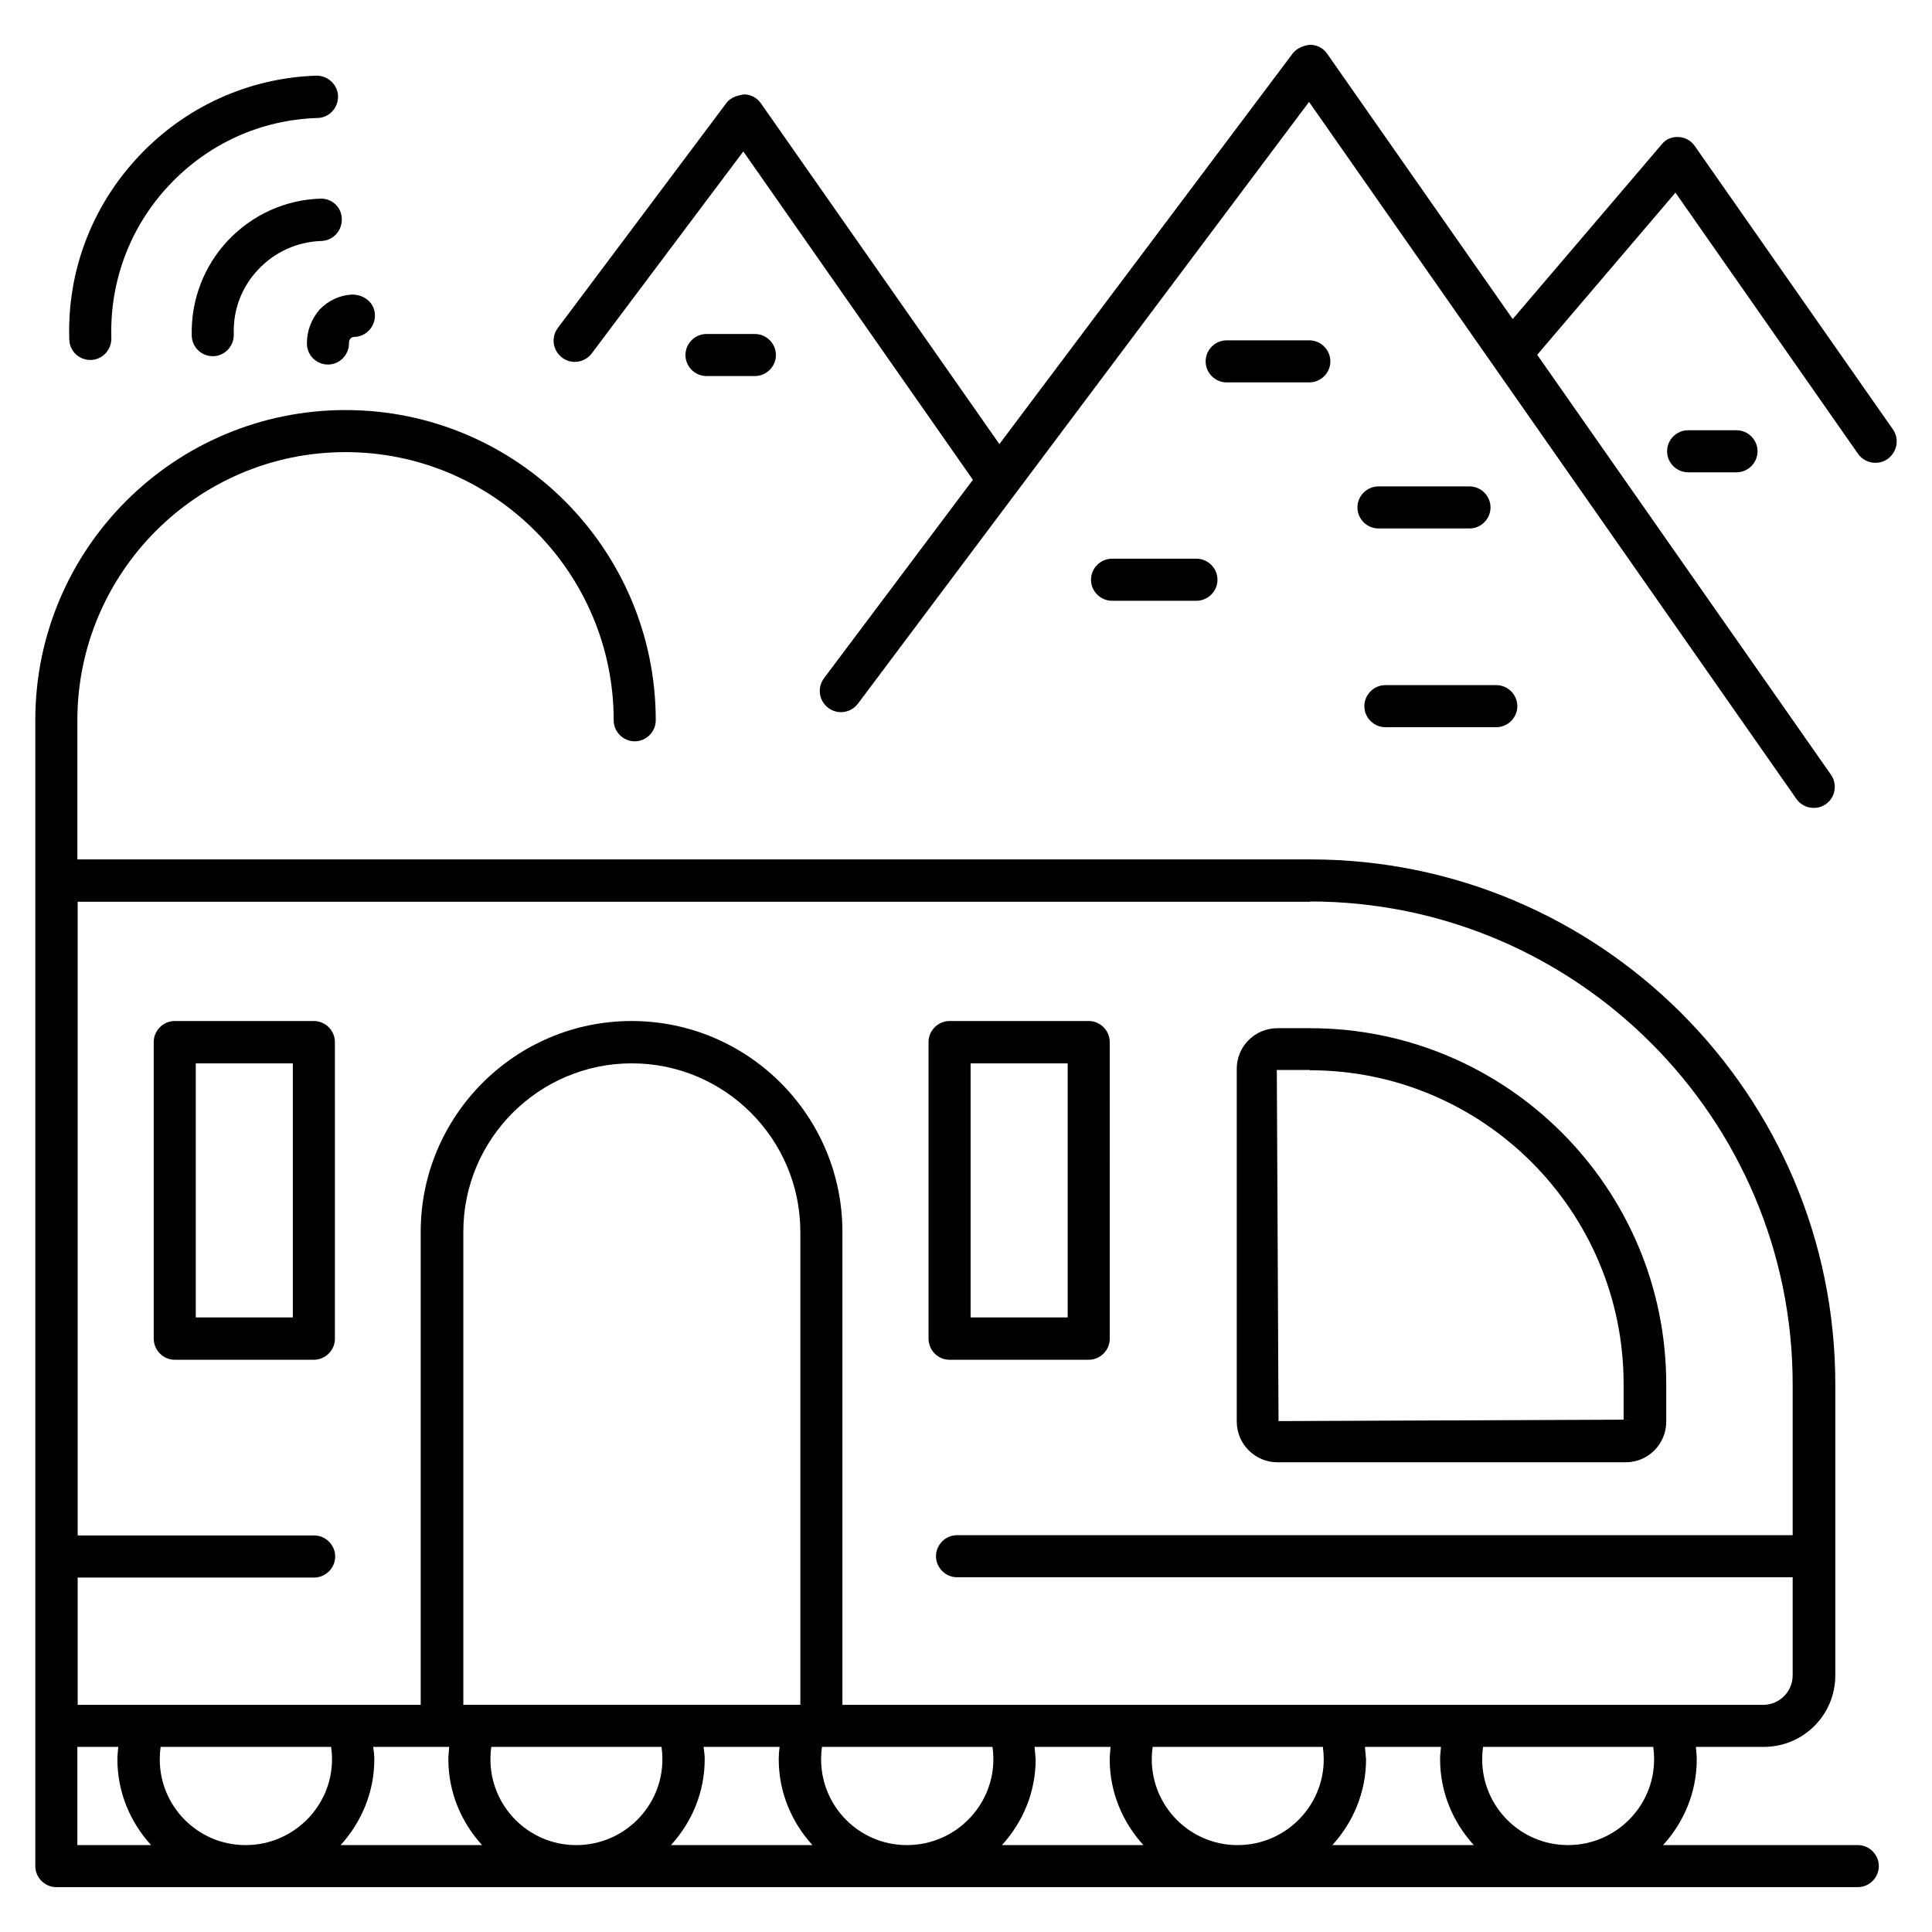
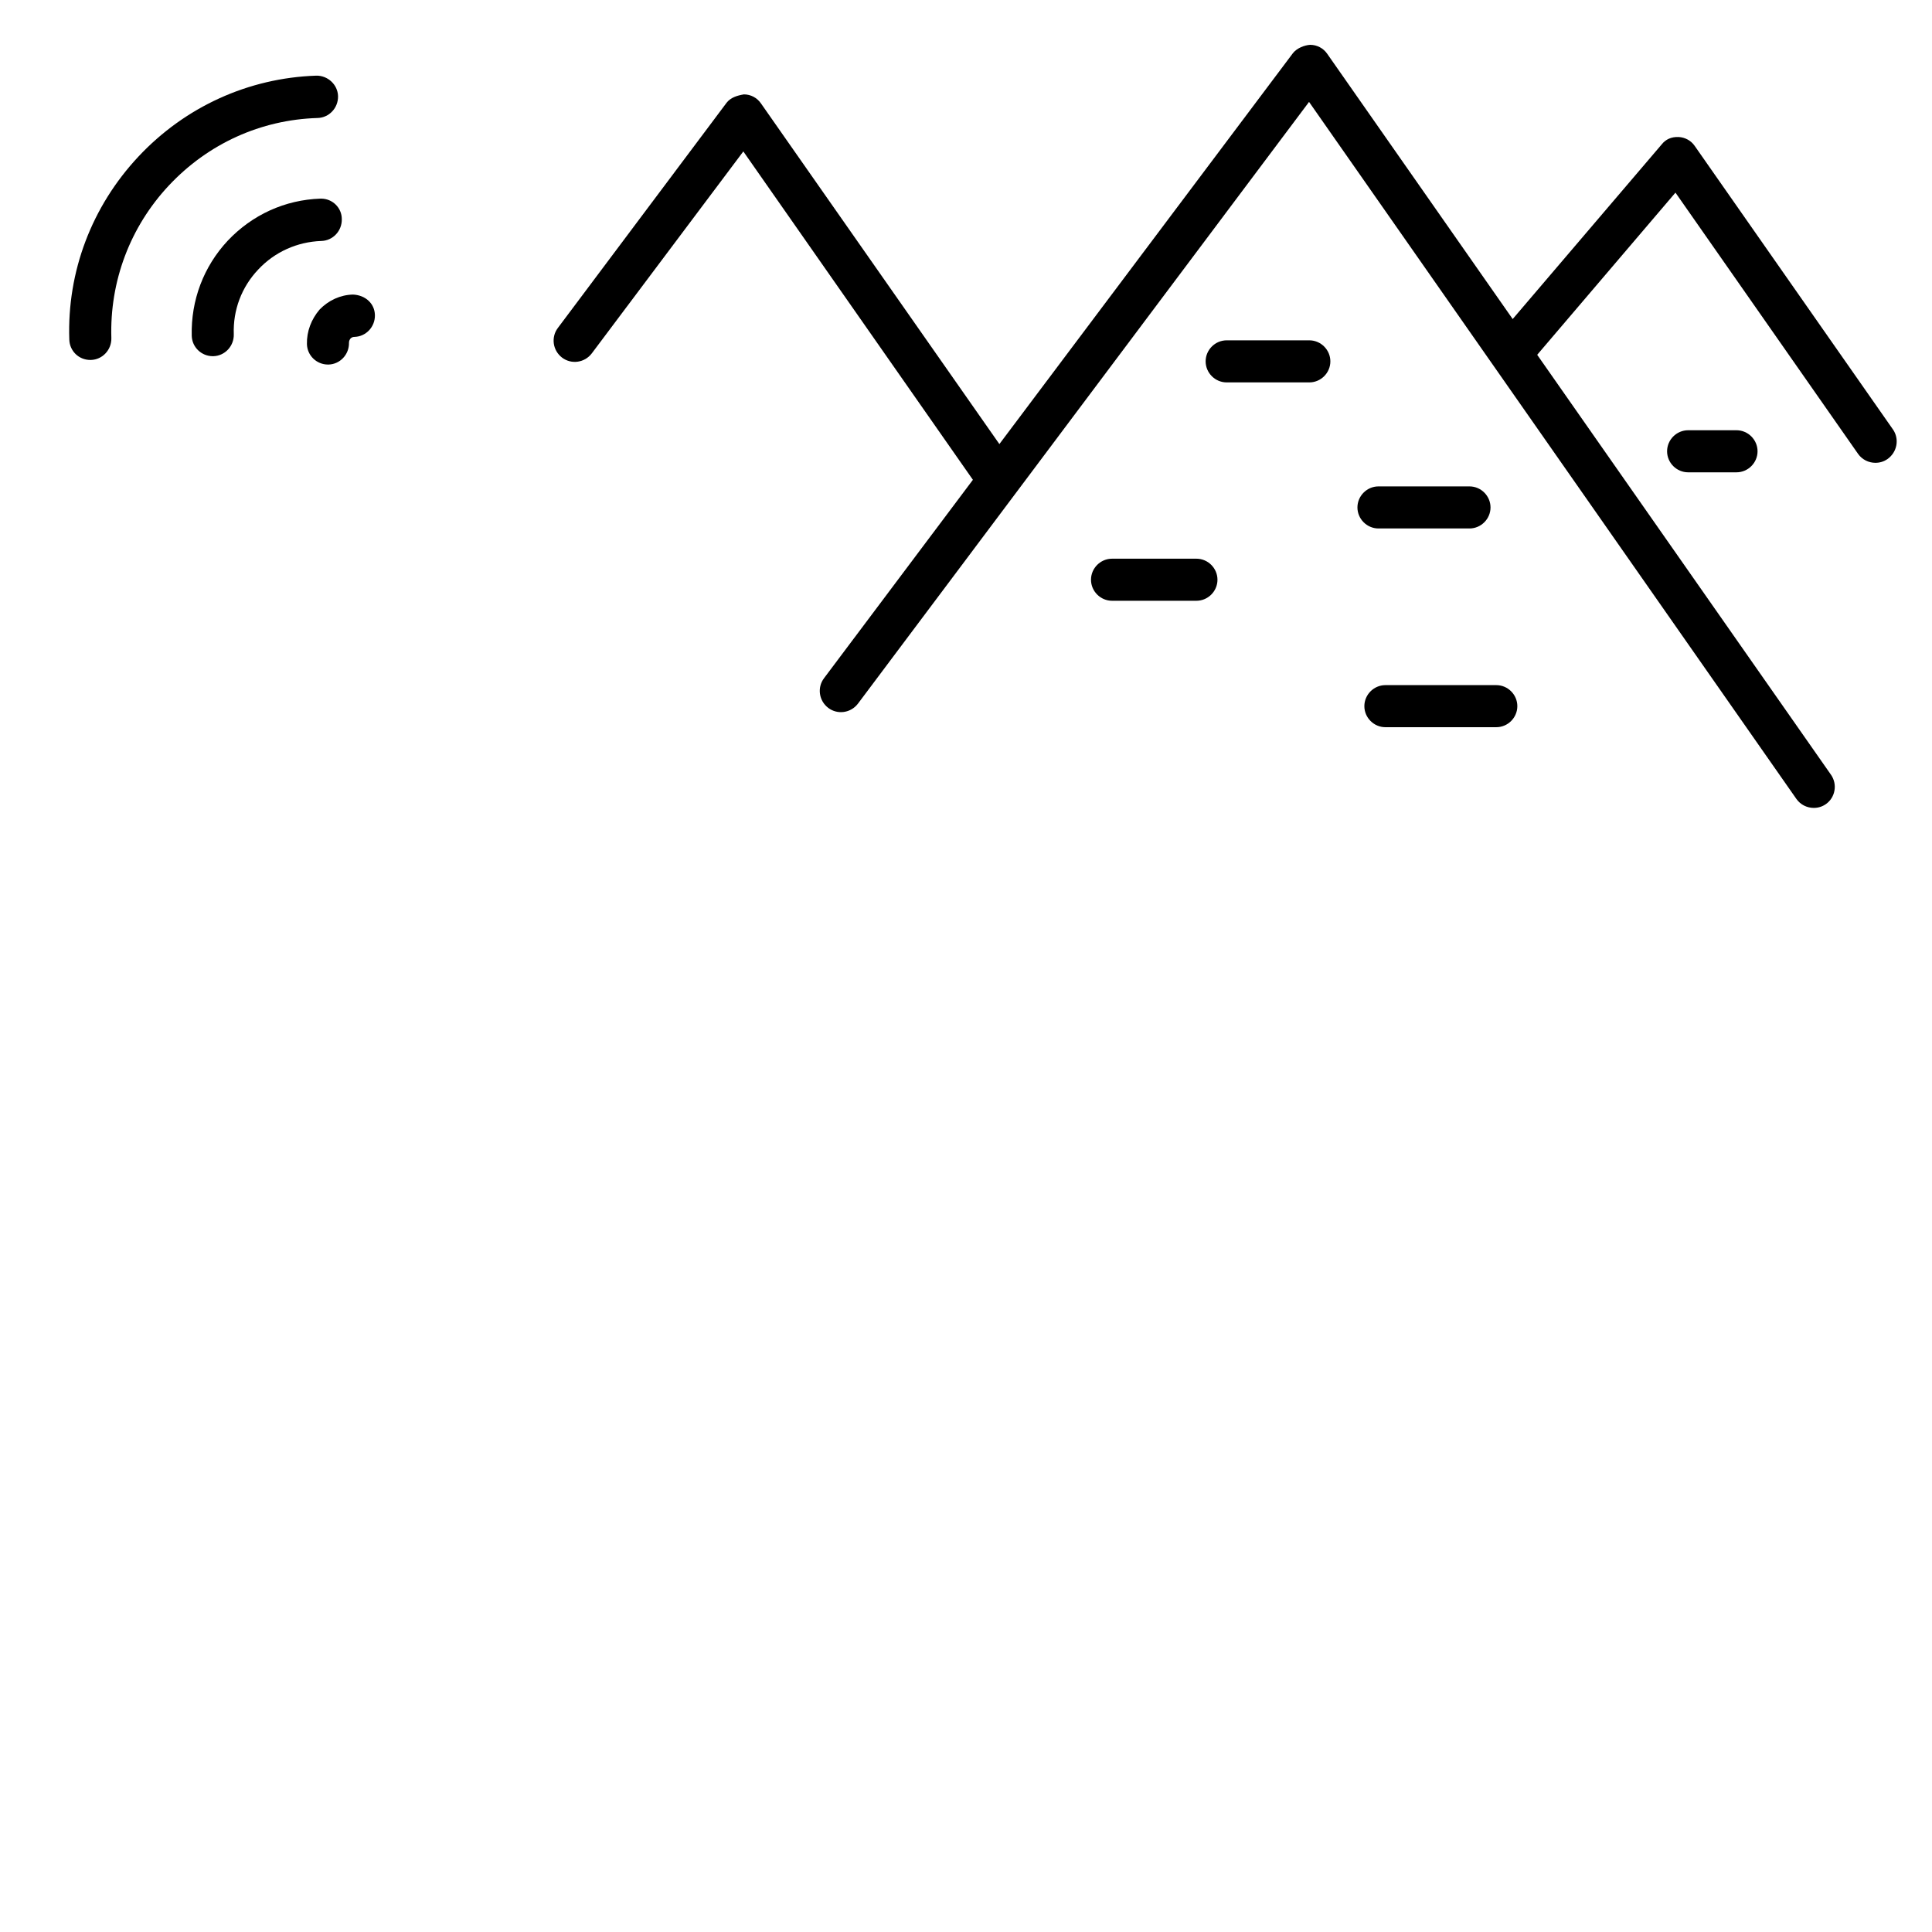
<svg xmlns="http://www.w3.org/2000/svg" fill="#000000" width="800px" height="800px" version="1.1" viewBox="144 144 512 512">
  <g>
-     <path d="m636.33 632.97h-51.602c5.496-6.031 8.93-13.969 8.93-22.746 0-1.07-0.152-2.215-0.23-3.281h18.016c10.457 0 18.93-8.473 18.93-18.93v-77.18c0-76.715-62.367-139.08-139.08-139.08h-326.79v-36.871c0-39.16 31.906-71.066 71.066-71.066 39.16 0 71.066 31.906 71.066 71.066 0 3.055 2.519 5.574 5.574 5.574 3.055 0 5.574-2.519 5.574-5.574 0-45.344-36.871-82.211-82.211-82.211-45.344 0-82.215 36.793-82.215 82.137v303.73c0 3.055 2.519 5.574 5.574 5.574h0.152 477.25c3.055 0 5.574-2.519 5.574-5.574-0.004-3.051-2.523-5.57-5.574-5.57zm-53.969-22.75c0 12.441-10.078 22.594-22.52 22.746h-0.609c-12.441-0.152-22.441-10.305-22.441-22.746 0-1.07 0.078-2.215 0.23-3.281h45.113c0.148 1.07 0.227 2.215 0.227 3.281zm-110.69 22.75c-12.441-0.152-22.441-10.305-22.441-22.746 0-1.07 0.078-2.215 0.23-3.281h45.113c0.152 1.07 0.23 2.215 0.23 3.281 0 12.441-10.078 22.594-22.52 22.746zm-87.633 0c-12.441-0.152-22.441-10.305-22.441-22.746 0-1.07 0.078-2.215 0.23-3.281h45.191c0.152 1.07 0.23 2.215 0.23 3.281 0 12.441-10.152 22.594-22.594 22.746zm-87.629 0c-12.441-0.152-22.441-10.305-22.441-22.746 0-1.07 0.078-2.215 0.23-3.281h45.113c0.152 1.07 0.23 2.215 0.23 3.281 0 12.441-10.078 22.594-22.52 22.746zm-87.633 0c-12.441-0.152-22.441-10.305-22.441-22.746 0-1.07 0.078-2.215 0.23-3.281h45.191c0.152 1.07 0.23 2.215 0.23 3.281 0 12.441-10.152 22.594-22.594 22.746zm-44.277-26.031h10.84c-0.078 1.07-0.23 2.215-0.23 3.281 0 8.777 3.434 16.719 8.93 22.746l-19.539 0.004zm78.398 0h20.152c-0.078 1.07-0.23 2.215-0.23 3.281 0 8.777 3.434 16.719 8.93 22.746h-37.48c5.496-6.031 8.93-13.969 8.93-22.746 0.004-1.066-0.148-2.211-0.301-3.281zm113.2-11.145h-89.312v-125.34c0-24.656 20.074-44.656 44.656-44.656 24.656 0 44.656 20.074 44.656 44.656zm-25.648 11.145h20.152c-0.152 1.07-0.23 2.215-0.23 3.281 0 8.777 3.434 16.719 8.93 22.746h-37.48c5.496-6.031 8.93-13.969 8.93-22.746 0.004-1.066-0.148-2.211-0.301-3.281zm87.711 0h20.152c-0.078 1.07-0.23 2.215-0.23 3.281 0 8.777 3.434 16.719 8.93 22.746h-37.48c5.496-6.031 8.93-13.969 8.93-22.746-0.074-1.066-0.227-2.211-0.301-3.281zm87.555 0h20.152c-0.078 1.07-0.23 2.215-0.23 3.281 0 8.777 3.434 16.719 8.93 22.746h-37.48c5.496-6.031 8.93-13.969 8.93-22.746-0.07-1.066-0.227-2.211-0.301-3.281zm-14.582-224.04c70.535 0 127.94 57.402 127.94 127.94v40h-221.45c-3.055 0-5.574 2.519-5.574 5.574 0 3.055 2.519 5.574 5.574 5.574l221.45-0.004v26.031c0 4.273-3.512 7.785-7.785 7.785h-244.04v-125.34c0-30.84-25.039-55.879-55.879-55.879-30.762 0-55.879 25.039-55.879 55.879v125.34h-90.91v-33.738h62.672c3.055 0 5.574-2.519 5.574-5.574s-2.519-5.574-5.574-5.574l-62.672 0.004v-167.94h326.56z" />
-     <path d="m482.52 531.52h92.289c5.953 0 10.762-4.809 10.762-10.762v-9.922c0-51.984-42.289-94.352-94.352-94.352h-8.703c-5.953 0-10.762 4.809-10.762 10.762v93.512c0.004 5.875 4.812 10.762 10.766 10.762zm8.625-103.89c45.879 0 83.129 37.328 83.129 83.129v9.465l-91.449 0.383-0.457-93.051 8.777-0.004z" />
-     <path d="m190.31 504.35h36.871c3.055 0 5.574-2.519 5.574-5.574l-0.004-78.621c0-3.055-2.519-5.574-5.574-5.574h-36.867c-3.055 0-5.574 2.519-5.574 5.574v78.547c0 3.129 2.519 5.648 5.574 5.648zm5.57-78.547h25.727v67.328l-25.727-0.004z" />
-     <path d="m395.65 504.35h36.871c3.055 0 5.574-2.519 5.574-5.574l-0.004-78.621c0-3.055-2.519-5.574-5.574-5.574h-36.871c-3.055 0-5.574 2.519-5.574 5.574v78.547c0.004 3.129 2.449 5.648 5.578 5.648zm5.57-78.547h25.727v67.328h-25.727z" />
    <path d="m645.64 257.79-52.52-75.113c-0.992-1.449-2.594-2.289-4.273-2.367-1.91-0.078-3.434 0.609-4.504 1.984l-39.465 46.258-49.16-70.305c-0.992-1.449-2.672-2.367-4.504-2.367-1.449 0.078-3.512 0.84-4.582 2.215l-77.785 103.59-63.203-90.305c-0.992-1.449-2.672-2.367-4.504-2.367-1.832 0.305-3.512 0.84-4.582 2.215l-44.73 59.695c-1.832 2.441-1.375 5.953 1.145 7.863 2.441 1.832 5.953 1.375 7.863-1.145l40.152-53.512 60.84 87.023-39.465 52.594c-1.832 2.441-1.375 5.953 1.145 7.863 2.441 1.832 5.953 1.375 7.863-1.145l119.54-159.46 129.16 184.73c1.07 1.527 2.824 2.367 4.582 2.367 1.145 0 2.215-0.305 3.207-0.992 2.519-1.754 3.129-5.266 1.375-7.785l-77.863-111.3 36.641-42.977 48.395 69.234c1.07 1.527 2.824 2.367 4.582 2.367 1.145 0 2.215-0.305 3.207-0.992 2.594-1.832 3.203-5.344 1.449-7.863z" />
    <path d="m505.57 331.14c0 3.055 2.519 5.574 5.574 5.574h29.391c3.055 0 5.574-2.519 5.574-5.574 0-3.055-2.519-5.574-5.574-5.574h-29.391c-3.055 0-5.574 2.519-5.574 5.574z" />
    <path d="m533.43 272.9h-24.121c-3.055 0-5.574 2.519-5.574 5.574 0 3.055 2.519 5.574 5.574 5.574h24.121c3.055 0 5.574-2.519 5.574-5.574-0.004-3.055-2.523-5.574-5.574-5.574z" />
    <path d="m438.7 292.06c-3.055 0-5.574 2.519-5.574 5.574 0 3.055 2.519 5.574 5.574 5.574h22.367c3.055 0 5.574-2.519 5.574-5.574 0-3.055-2.519-5.574-5.574-5.574z" />
    <path d="m469.08 245.34h21.906c3.055 0 5.574-2.519 5.574-5.574 0-3.055-2.519-5.574-5.574-5.574h-21.906c-3.055 0-5.574 2.519-5.574 5.574 0 3.055 2.519 5.574 5.574 5.574z" />
    <path d="m591.37 258.02c-3.055 0-5.574 2.519-5.574 5.574 0 3.055 2.519 5.574 5.574 5.574h12.824c3.055 0 5.574-2.519 5.574-5.574 0-3.055-2.519-5.574-5.574-5.574z" />
-     <path d="m344.05 243.66c3.055 0 5.574-2.519 5.574-5.574 0-3.055-2.519-5.574-5.574-5.574h-12.824c-3.055 0-5.574 2.519-5.574 5.574 0 3.055 2.519 5.574 5.574 5.574z" />
    <path d="m167.94 239.39h0.152c3.055-0.078 5.496-2.672 5.418-5.801-0.457-15.039 4.961-29.465 15.266-40.457 10.383-11.07 24.352-17.406 39.391-17.863 3.055-0.078 5.496-2.672 5.418-5.801-0.078-3.055-2.75-5.496-5.801-5.418-17.938 0.609-34.73 8.242-47.098 21.445-12.367 13.207-18.93 30.457-18.32 48.473 0.078 3.055 2.519 5.422 5.574 5.422z" />
    <path d="m229.09 196.64h-0.152c-9.391 0.305-18.094 4.273-24.582 11.145-6.414 6.871-9.77 15.801-9.543 25.191 0.078 3.055 2.594 5.418 5.574 5.418h0.152c3.055-0.078 5.496-2.672 5.418-5.801-0.23-6.414 2.062-12.52 6.488-17.176 4.352-4.656 10.305-7.328 16.719-7.559 3.055-0.078 5.496-2.672 5.418-5.801 0.004-2.977-2.441-5.418-5.492-5.418z" />
    <path d="m225.34 235.19c0.078 3.055 2.594 5.418 5.574 5.418h0.152c3.055-0.078 5.496-2.672 5.418-5.801 0-0.535 0.23-0.84 0.383-1.07 0.23-0.23 0.535-0.457 1.07-0.457 3.055-0.078 5.496-2.672 5.418-5.801-0.078-3.055-2.519-5.266-5.801-5.418-3.359 0.078-6.488 1.527-8.855 3.969-2.215 2.594-3.434 5.801-3.359 9.16z" />
  </g>
</svg>